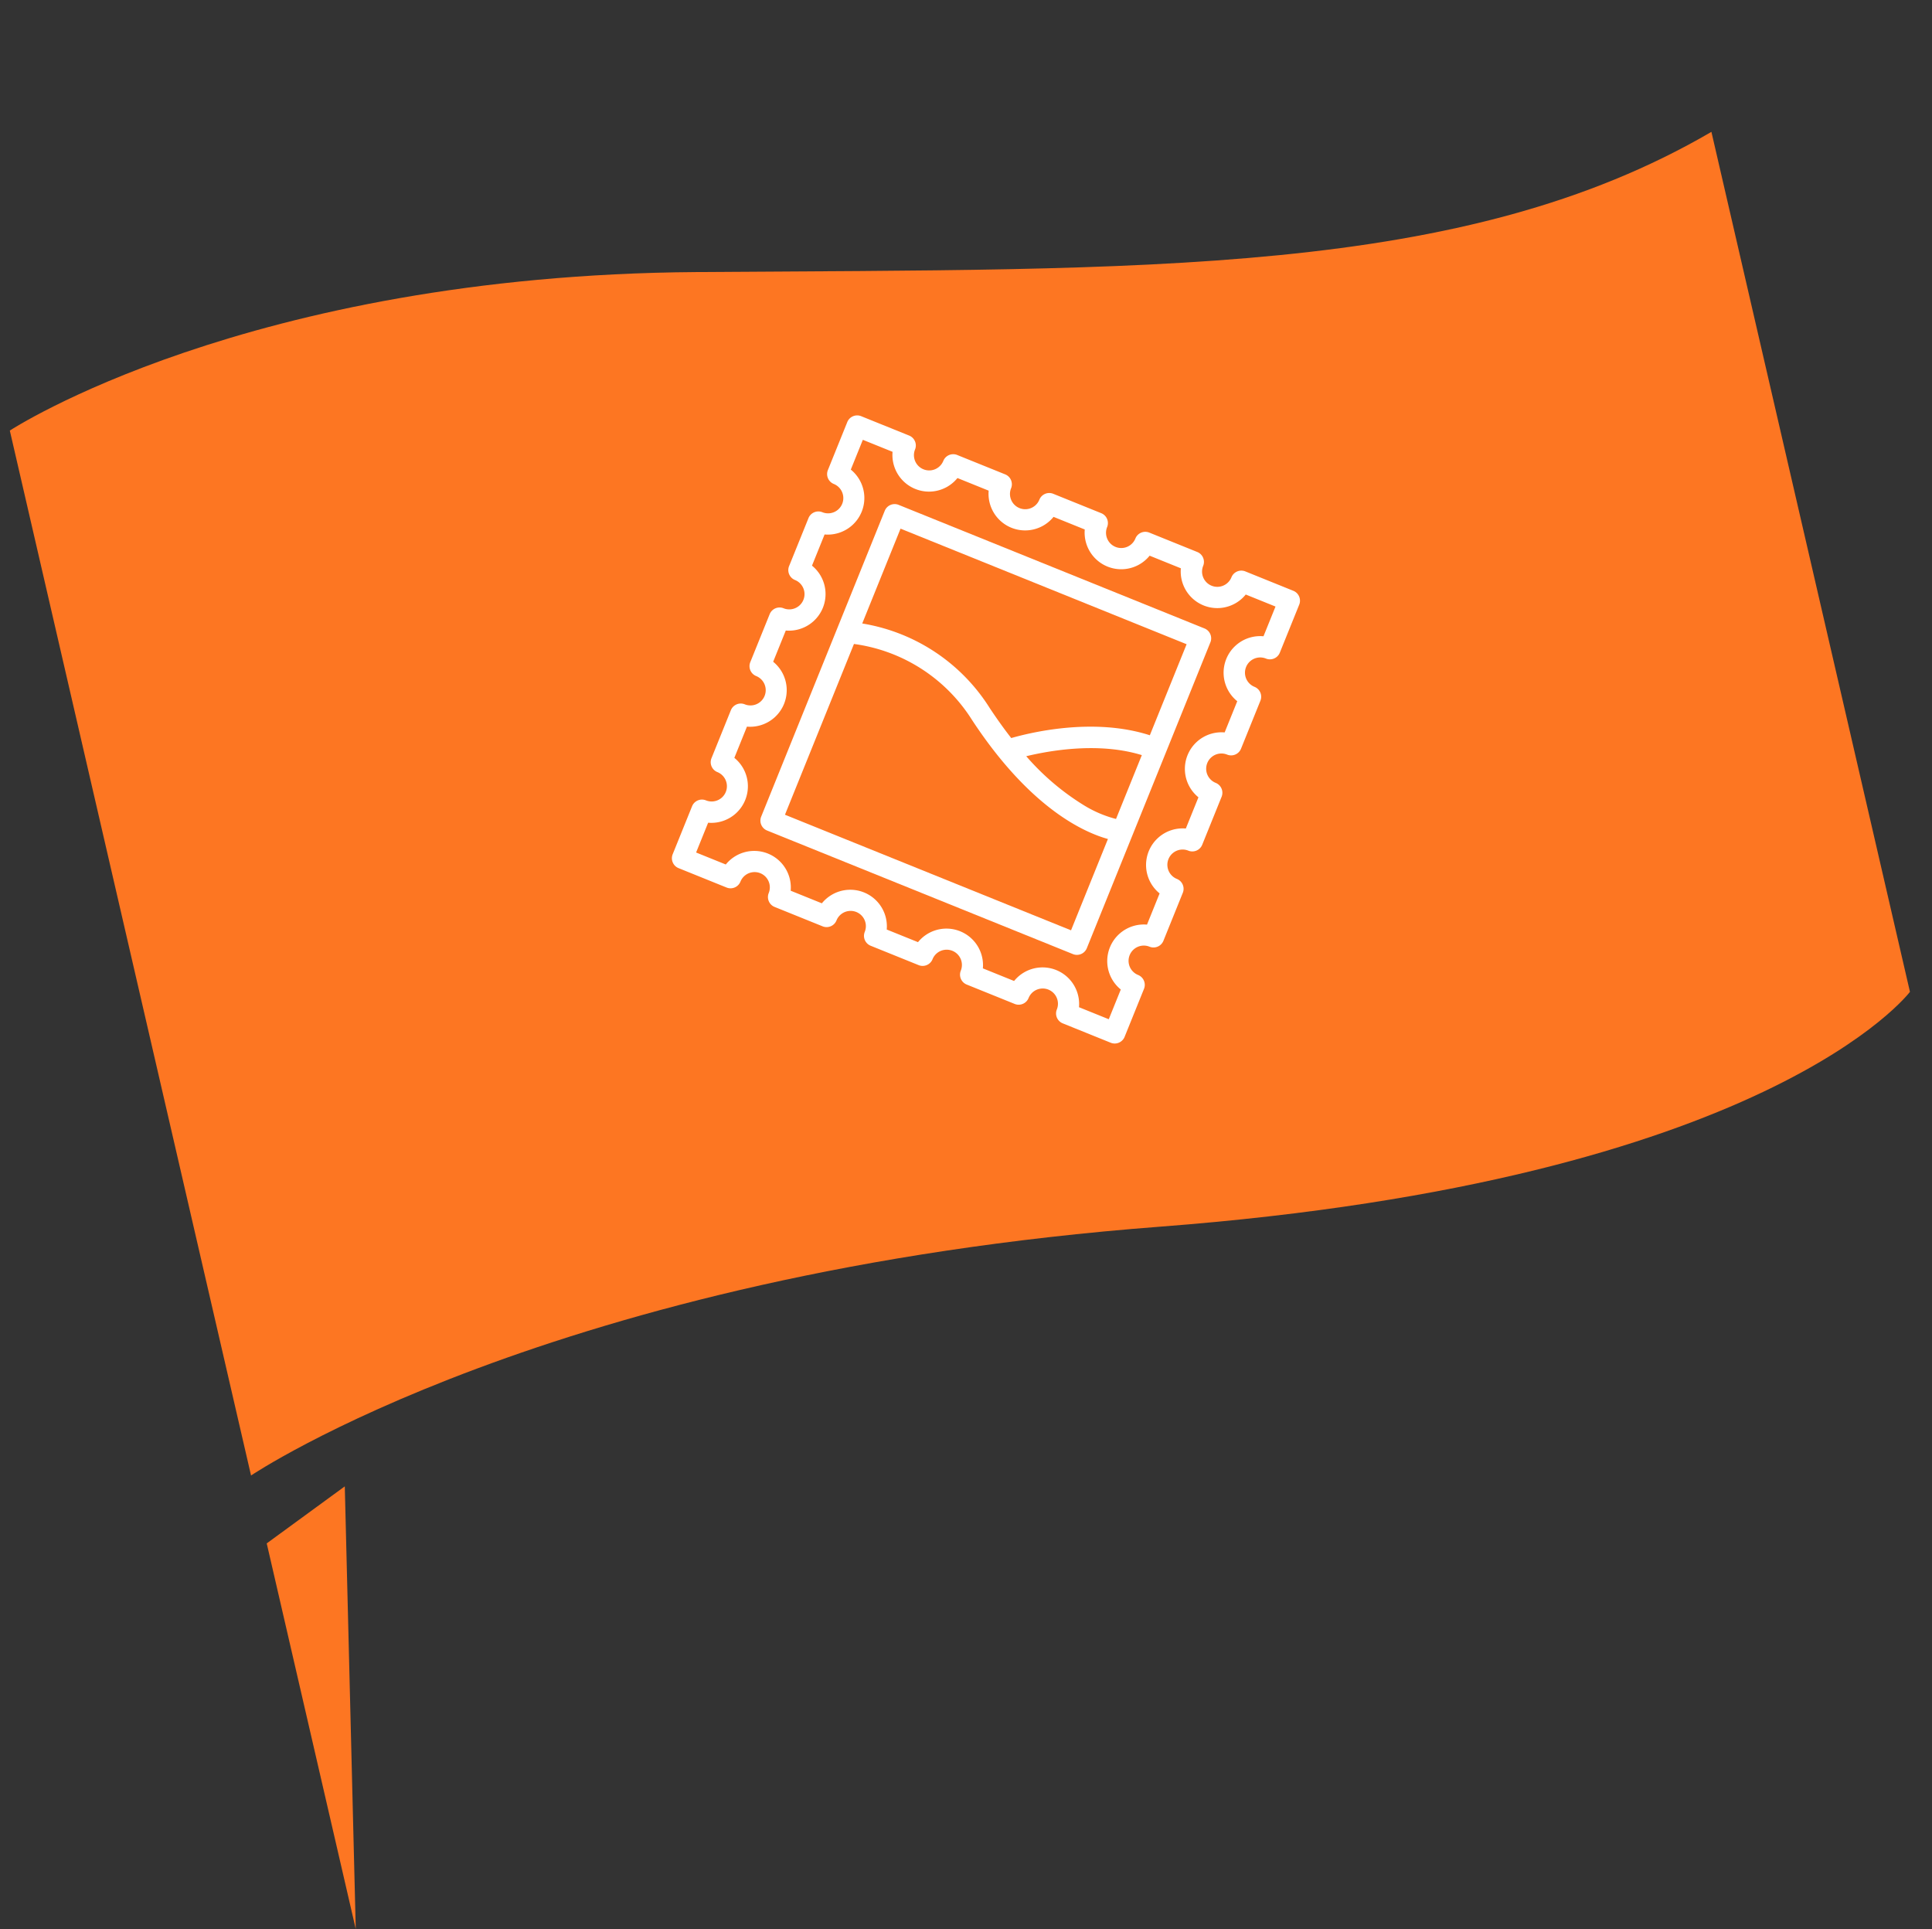
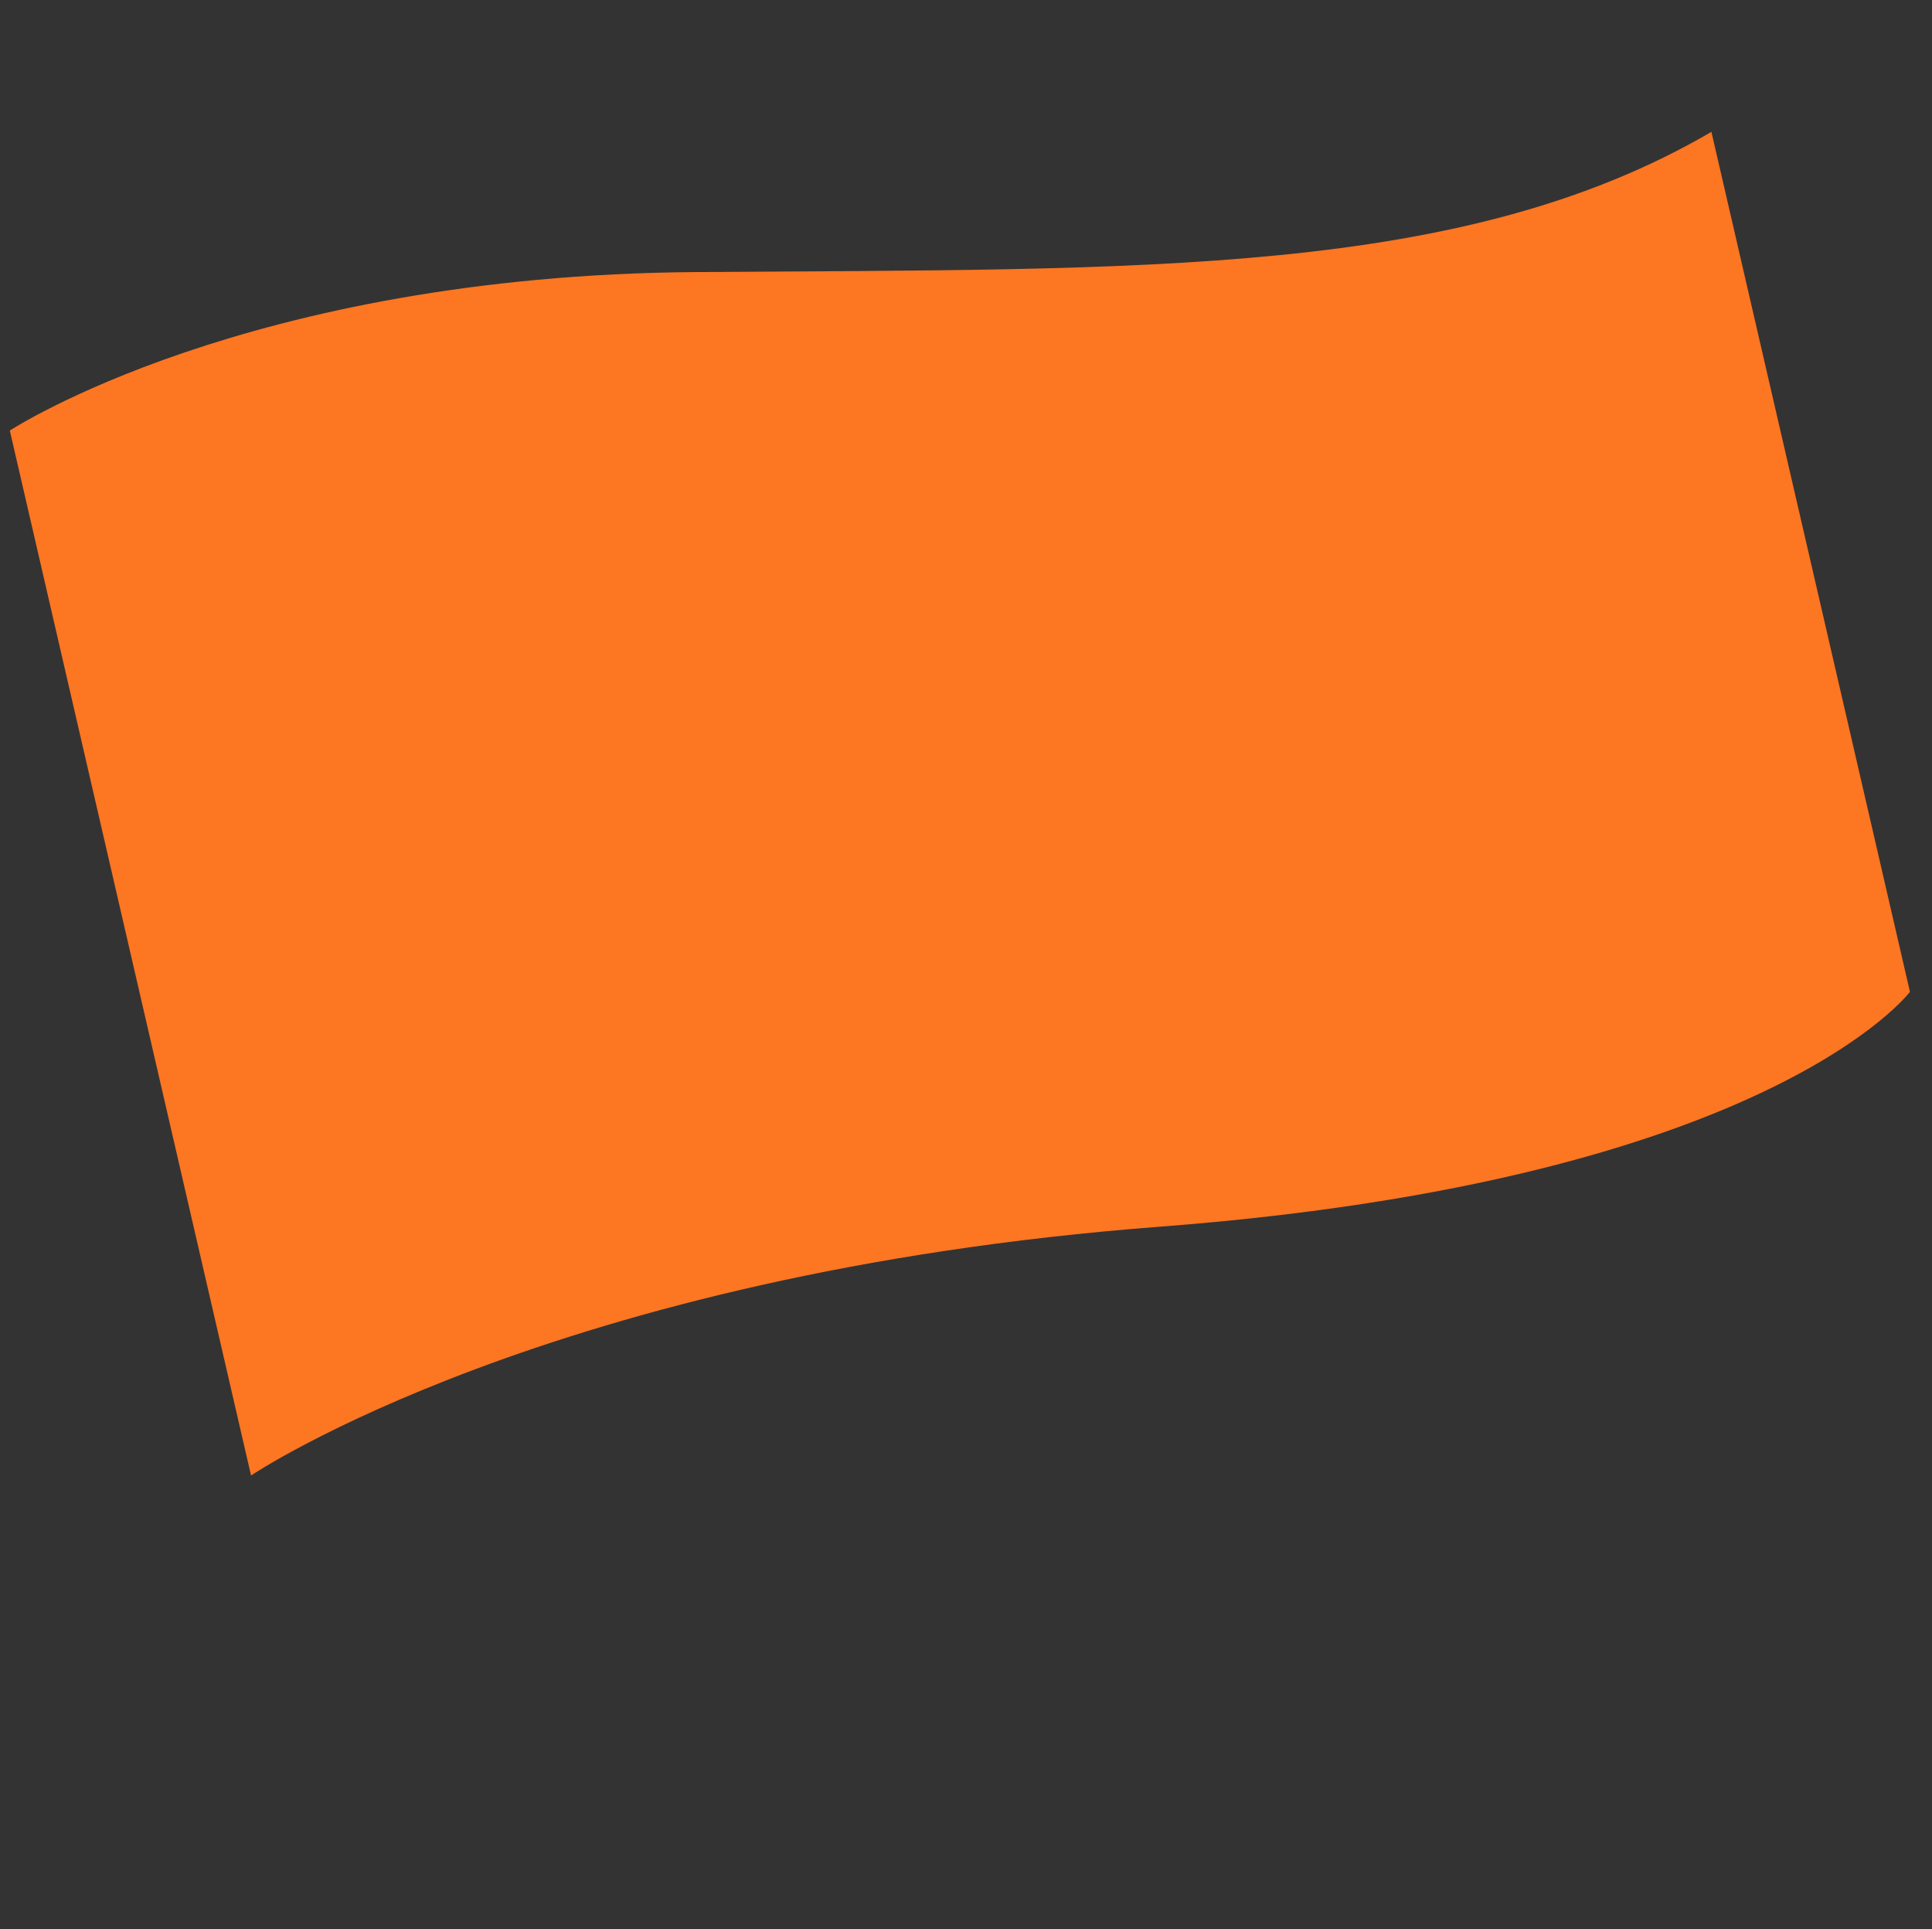
<svg xmlns="http://www.w3.org/2000/svg" width="134.386" height="134.175" viewBox="0 0 134.386 134.175">
  <rect x="0" y="0" width="134.386" height="134.175" fill="#333333" stroke="none" />
  <g id="Group_12506" data-name="Group 12506" transform="translate(-1016 -1926)">
    <g id="Group_10988" data-name="Group 10988" transform="translate(13.877 10.68) rotate(-13)">
      <path id="Path_7198" data-name="Path 7198" d="M6903.514,2097.993s18.46-6.821,49.011,0,51.869,12.323,70.989,6.381v61.389s-12.526,10.561-54.505,4.181-65.495,2.64-65.495,2.64Z" transform="translate(-6364 23)" fill="#fd7622" />
-       <path id="Path_7199" data-name="Path 7199" d="M6903.514,2142.078l6.183-2.643-6.183,30.175Z" transform="translate(-6364 58.353)" fill="#fd7622" />
    </g>
    <g id="postage-stamp" transform="translate(1072.817 1949.052) rotate(22)">
-       <path id="Path_33893" data-name="Path 33893" d="M44.879,21.442H21.934a.492.492,0,0,0-.492.492V44.879a.492.492,0,0,0,.492.492H44.879a.492.492,0,0,0,.492-.492V21.934a.492.492,0,0,0-.492-.492ZM44.387,36a8.386,8.386,0,0,1-2.7-.013,17.6,17.6,0,0,1-5.445-1.875c1.3-.974,4.628-3.191,8.146-3.386Zm0-13.575V29.74c-4.225.208-8.053,3.027-9.094,3.857-.733-.416-1.5-.9-2.319-1.46a12.681,12.681,0,0,0-10.548-2.03V22.426ZM22.426,44.387V31.134a11.773,11.773,0,0,1,9.988,1.812c5.038,3.487,8.706,4.143,10.753,4.143A7.819,7.819,0,0,0,44.387,37v7.387Z" transform="translate(-12.138 -12.138)" fill="#fff" stroke="#fff" stroke-width="0.5" />
-       <path id="Path_33894" data-name="Path 33894" d="M37.488,9.145a.492.492,0,0,0,.492-.492v-3.6a.492.492,0,0,0-.492-.492h-3.6a.492.492,0,0,0-.492.492,1.31,1.31,0,1,1-2.621,0,.492.492,0,0,0-.492-.492h-3.6a.492.492,0,0,0-.492.492,1.31,1.31,0,1,1-2.621,0,.492.492,0,0,0-.492-.492h-3.6a.492.492,0,0,0-.492.492,1.31,1.31,0,1,1-2.621,0,.492.492,0,0,0-.492-.492h-3.6a.492.492,0,0,0-.492.492,1.31,1.31,0,1,1-2.621,0,.492.492,0,0,0-.492-.492h-3.6a.492.492,0,0,0-.492.492v3.6a.492.492,0,0,0,.492.492,1.31,1.31,0,1,1,0,2.621.492.492,0,0,0-.492.492v3.6a.492.492,0,0,0,.492.492,1.31,1.31,0,1,1,0,2.621.492.492,0,0,0-.492.492v3.6a.492.492,0,0,0,.492.492,1.31,1.31,0,1,1,0,2.621.492.492,0,0,0-.492.492v3.6a.492.492,0,0,0,.492.492,1.31,1.31,0,1,1,0,2.621.492.492,0,0,0-.492.492v3.6a.492.492,0,0,0,.492.492h3.6a.492.492,0,0,0,.492-.492,1.31,1.31,0,1,1,2.621,0,.492.492,0,0,0,.492.492h3.6a.492.492,0,0,0,.492-.492,1.31,1.31,0,1,1,2.621,0,.492.492,0,0,0,.492.492h3.6a.492.492,0,0,0,.492-.492,1.31,1.31,0,1,1,2.621,0,.492.492,0,0,0,.492.492h3.6a.492.492,0,0,0,.492-.492,1.31,1.31,0,1,1,2.621,0,.492.492,0,0,0,.492.492h3.6a.492.492,0,0,0,.492-.492v-3.6a.492.492,0,0,0-.492-.492,1.31,1.31,0,1,1,0-2.621.492.492,0,0,0,.492-.492v-3.6a.492.492,0,0,0-.492-.492,1.31,1.31,0,1,1,0-2.621.492.492,0,0,0,.492-.492v-3.6a.492.492,0,0,0-.492-.492,1.31,1.31,0,1,1,0-2.621.492.492,0,0,0,.492-.492v-3.6a.492.492,0,0,0-.492-.492,1.31,1.31,0,1,1,0-2.621ZM37,12.7v2.727a2.295,2.295,0,0,0,0,4.482v2.727a2.295,2.295,0,0,0,0,4.482v2.727a2.295,2.295,0,0,0,0,4.482V37H34.323a2.295,2.295,0,0,0-4.483,0H27.113a2.295,2.295,0,0,0-4.482,0H19.9a2.295,2.295,0,0,0-4.482,0H12.694a2.295,2.295,0,0,0-4.483,0H5.541V34.324a2.295,2.295,0,0,0,0-4.482V27.115a2.295,2.295,0,0,0,0-4.482V19.906a2.295,2.295,0,0,0,0-4.482V12.7a2.295,2.295,0,0,0,0-4.482V5.541H8.214a2.295,2.295,0,0,0,4.483,0h2.727a2.295,2.295,0,0,0,4.482,0h2.727a2.295,2.295,0,0,0,4.482,0h2.727a2.295,2.295,0,0,0,4.483,0H37V8.214A2.295,2.295,0,0,0,37,12.7Z" transform="translate(0 0)" fill="#fff" stroke="#fff" stroke-width="0.5" />
-     </g>
+       </g>
  </g>
</svg>